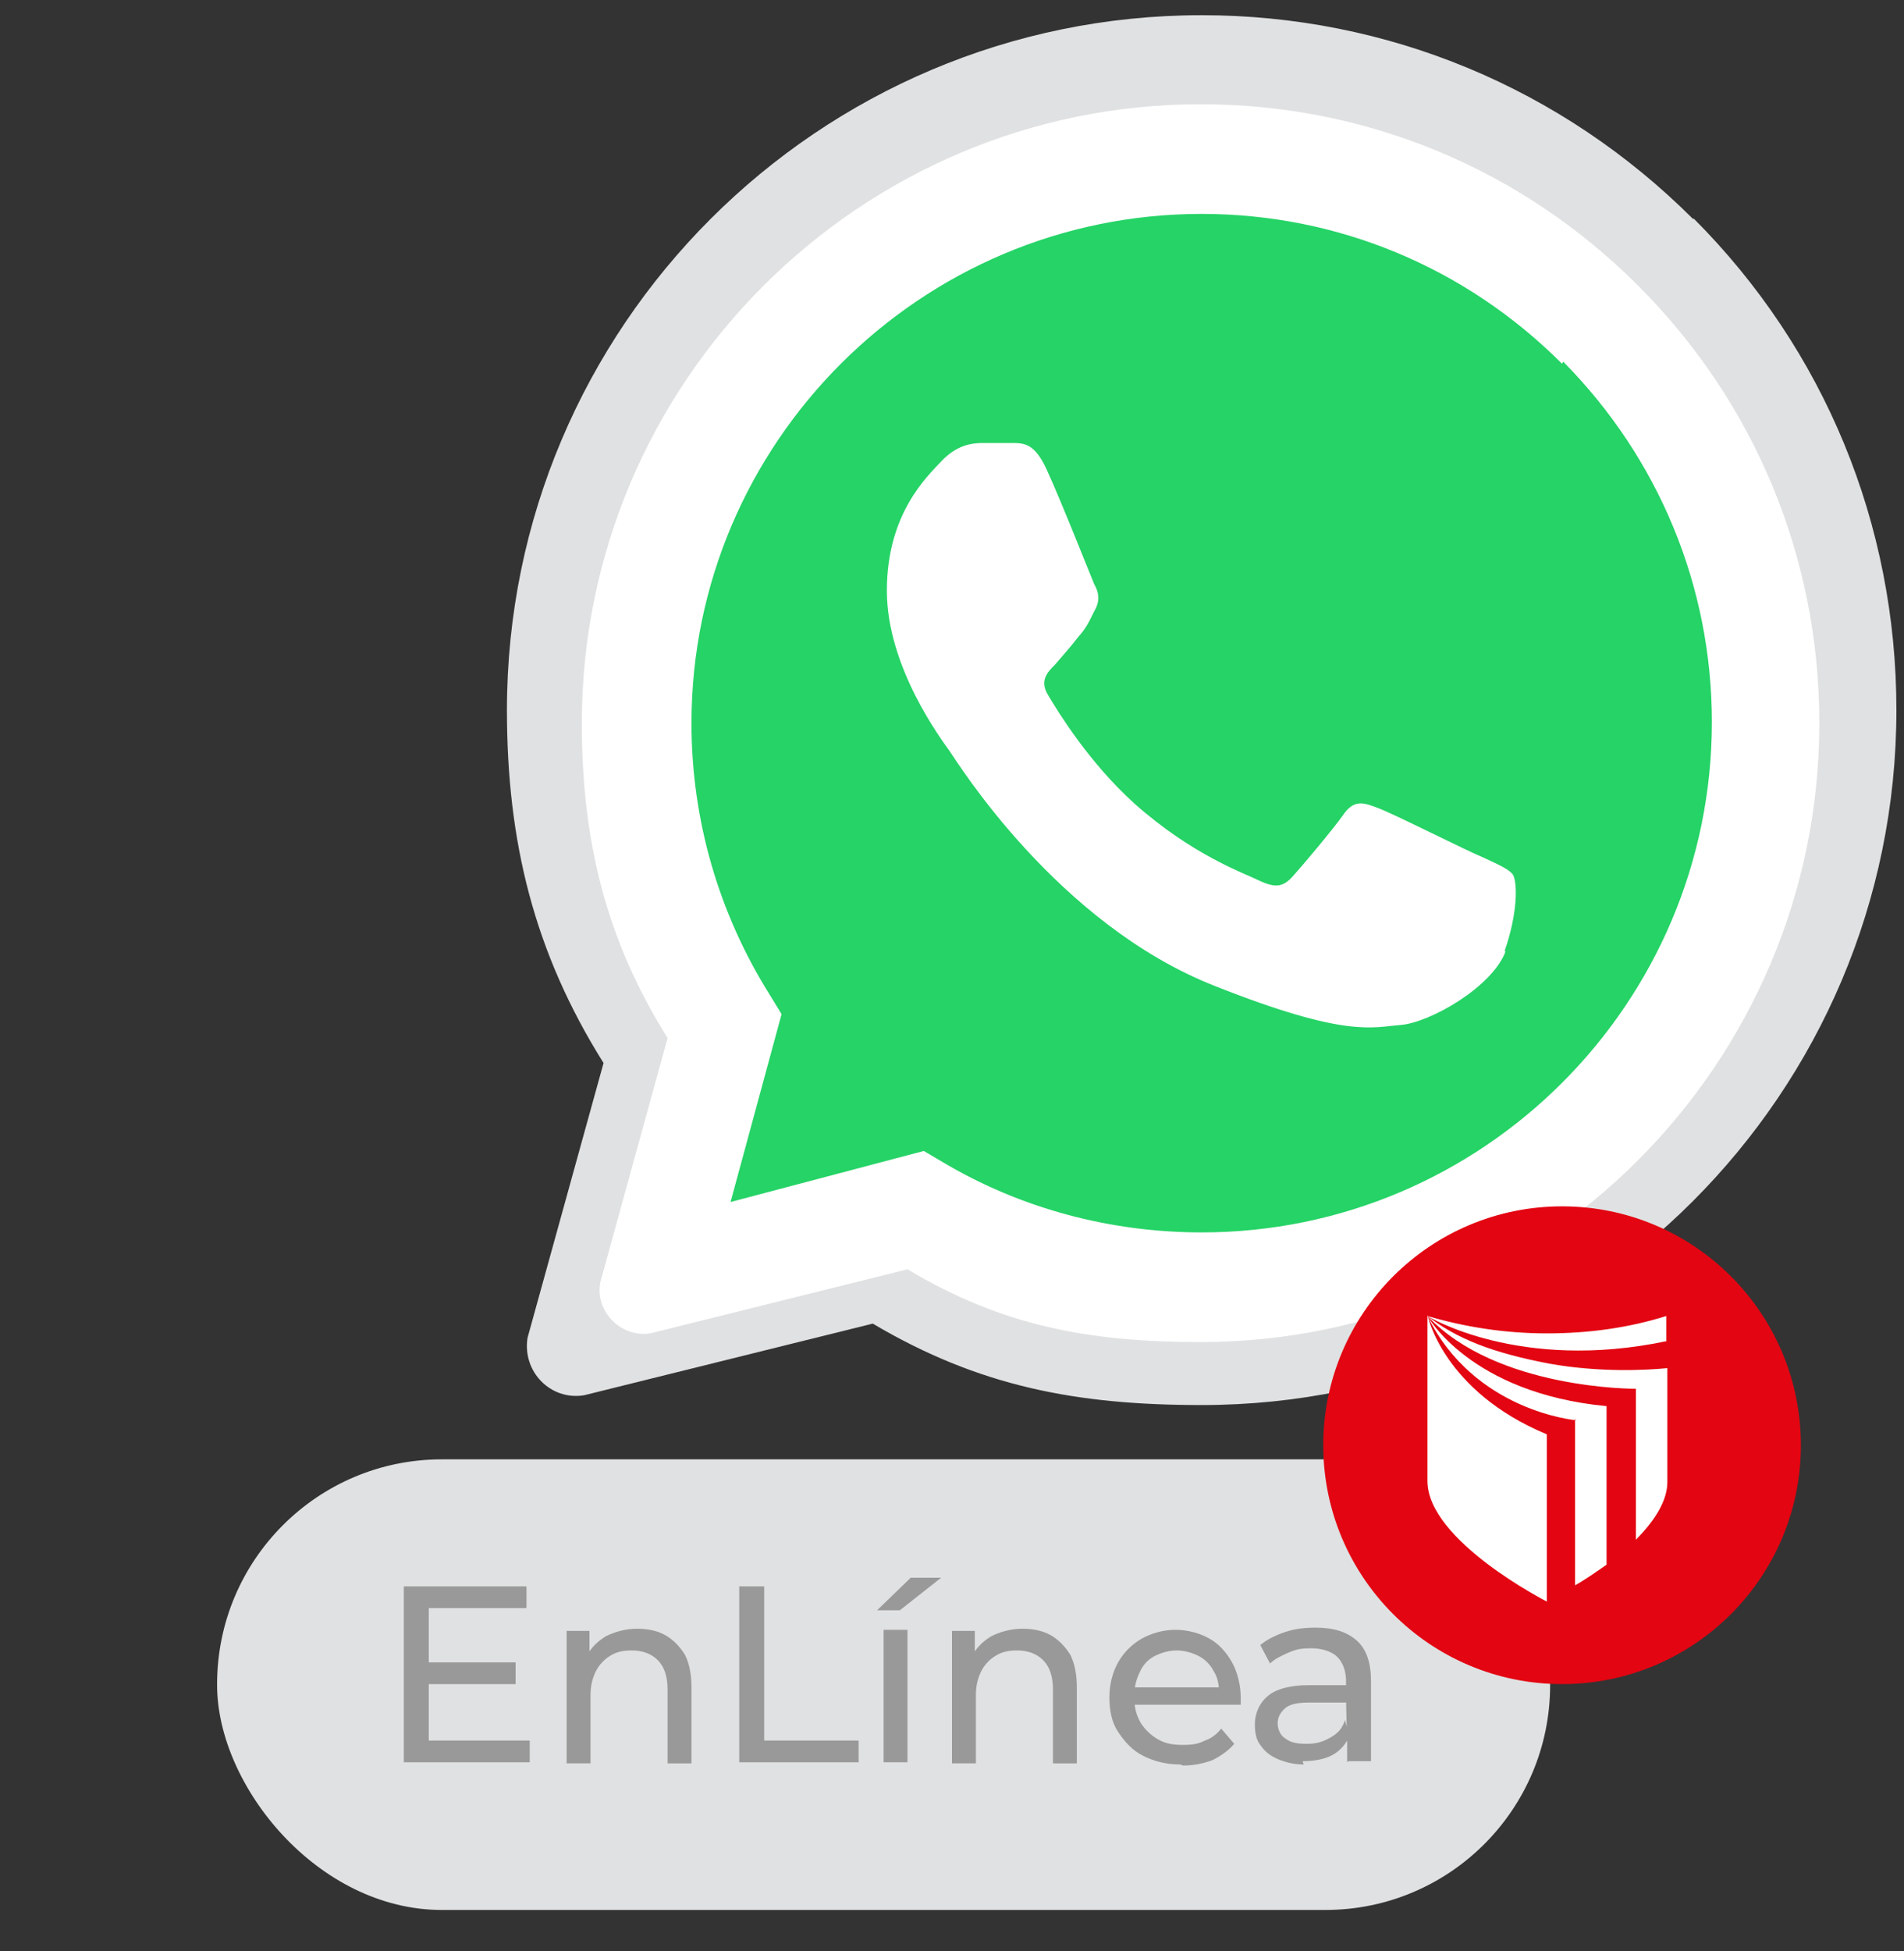
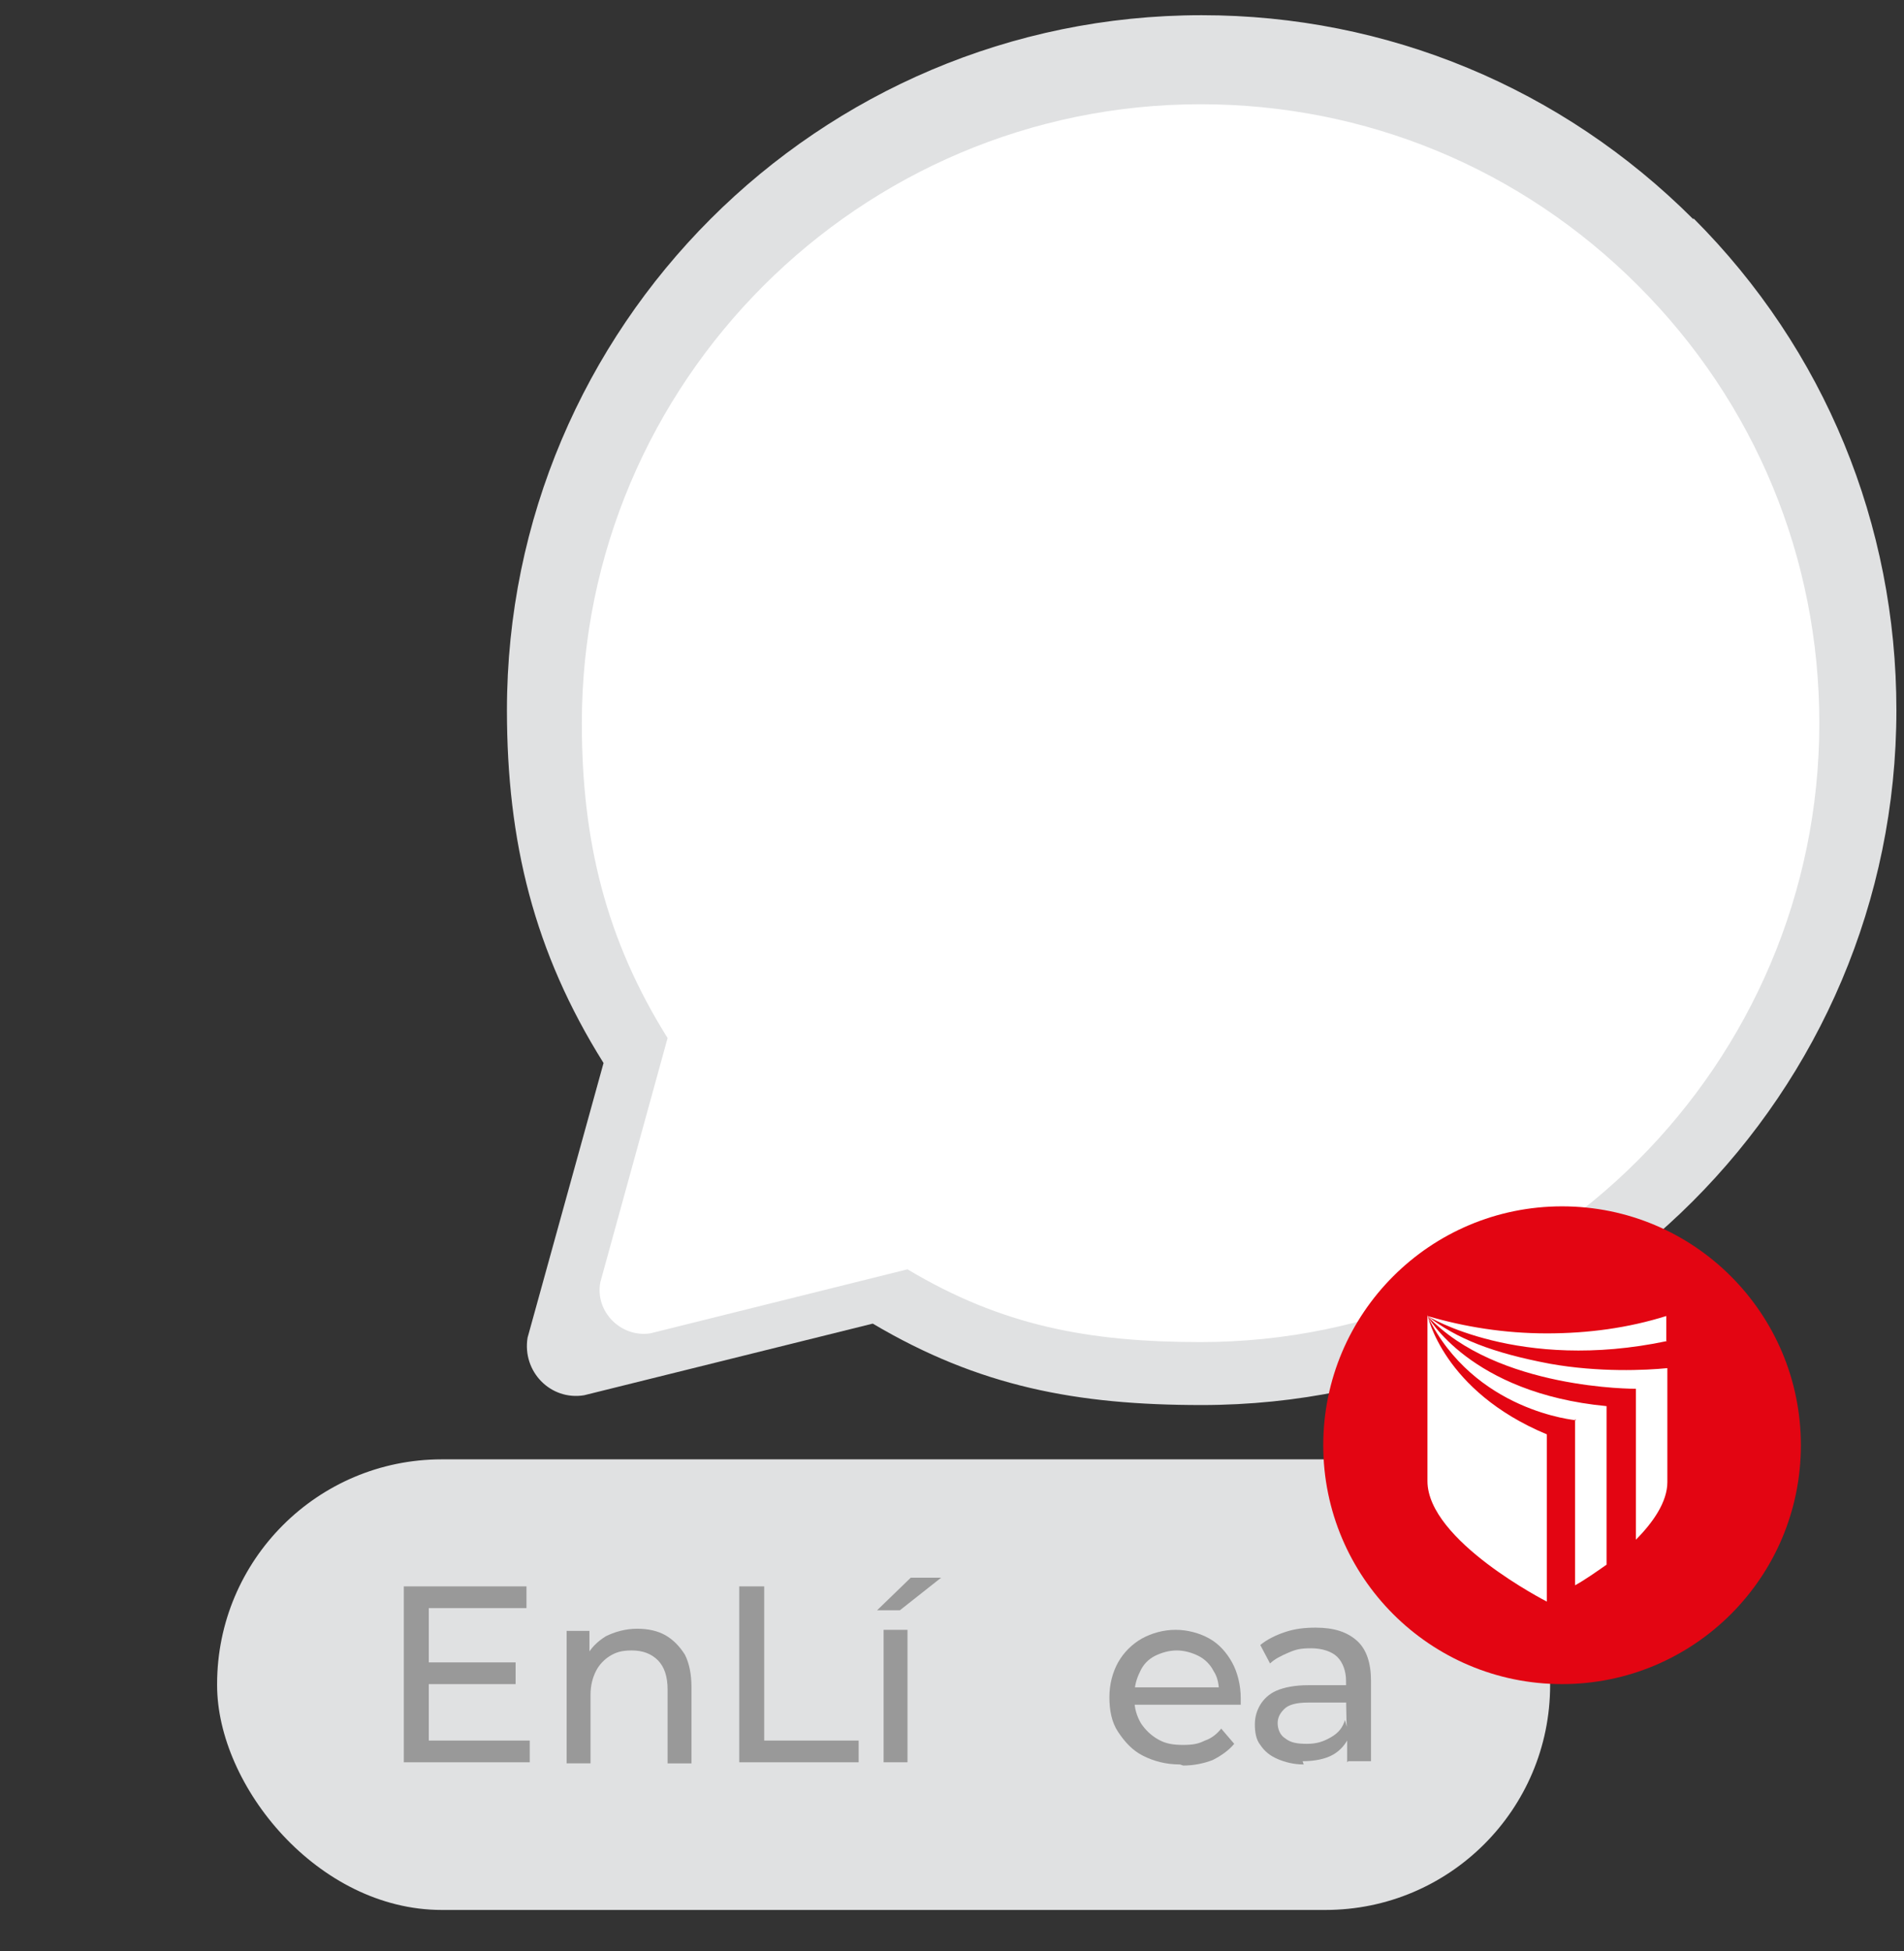
<svg xmlns="http://www.w3.org/2000/svg" id="Capa_1" data-name="Capa 1" version="1.1" viewBox="0 0 175.4 179.7">
  <rect x="0" y="0" width="175.4" height="179.7" fill="#333333" stroke="none" />
  <defs>
    <style>
      .cls-1, .cls-2, .cls-3, .cls-4, .cls-5, .cls-6, .cls-7, .cls-8 {
        stroke-width: 0px;
      }

      .cls-1, .cls-4, .cls-6 {
        fill-rule: evenodd;
      }

      .cls-1, .cls-8 {
        fill: #fff;
      }

      .cls-2, .cls-4, .cls-7 {
        fill: #e0e1e2;
      }

      .cls-2, .cls-9 {
        display: none;
      }

      .cls-3 {
        fill: #e30512;
      }

      .cls-5 {
        fill: #999;
      }

      .cls-6 {
        fill: #25d366;
      }
    </style>
  </defs>
  <path class="cls-4" d="M156,20.2C143.9,8.1,127.8,1.4,110.7,1.4c-35.3,0-64,28.7-64,64,0,12.1,2.5,22.3,8.9,32.5l-7,25.3c-.5,3.1,2.1,5.8,5.2,5.3l26.6-6.6c9.8,5.8,18.8,7.5,30.3,7.5h0c35.3,0,64-28.7,64-64,0-17.1-6.6-33.2-18.7-45.3Z" />
  <rect class="cls-7" x="20" y="134.4" width="122.8" height="41.5" rx="20.7" ry="20.7" />
  <g class="cls-9">
    <path class="cls-4" d="M155.3,22.2c-11.9-11.9-27.7-18.5-44.5-18.5-34.7,0-63,28.2-63,63,0,11.9,3.3,23.5,9.6,33.5l1.5,2.4-6.4,23.2,23.8-6.3,2.3,1.4c9.7,5.7,20.8,8.8,32.1,8.8h0c34.7,0,63-28.3,63-63,0-16.8-6.5-32.7-18.4-44.6Z" />
  </g>
  <path class="cls-2" d="M155.3,22.7c-11.9-11.9-27.7-18.5-44.6-18.5-34.7,0-62.9,28.2-62.9,62.9s2.6,21.1,7.8,30.4l-5.4,19.7c-.9,3.1,0,6.4,2.3,8.7,2.3,2.3,5.6,3.2,8.7,2.4l20.5-5.4c8.9,4.7,18.9,7.1,29,7.1,34.7,0,62.9-28.2,62.9-62.9-.1-16.8-6.6-32.6-18.5-44.5Z" />
  <path class="cls-5" d="M39.5,160.3h9.3v2h-11.6v-16.2h11.3v2h-9v12.2ZM39.3,153.1h8.2v2h-8.2v-2Z" />
  <path class="cls-5" d="M58.7,150c1,0,1.9.2,2.6.6s1.3,1,1.8,1.8c.4.8.6,1.8.6,3v7h-2.2v-6.8c0-1.2-.3-2.1-.9-2.7-.6-.6-1.4-.9-2.4-.9s-1.5.2-2,.5-1,.8-1.3,1.4c-.3.6-.5,1.3-.5,2.2v6.3h-2.2v-12.2h2.1v3.3l-.3-.9c.4-.8,1-1.4,1.8-1.9.8-.4,1.8-.7,2.9-.7Z" />
  <path class="cls-5" d="M68.1,162.3v-16.2h2.3v14.2h8.7v2h-11Z" />
  <path class="cls-5" d="M80.8,148.3l3.1-3h2.8l-3.8,3h-2.1ZM81.4,162.3v-12.2h2.2v12.2h-2.2Z" />
-   <path class="cls-5" d="M94.2,150c1,0,1.9.2,2.6.6s1.3,1,1.8,1.8c.4.8.6,1.8.6,3v7h-2.2v-6.8c0-1.2-.3-2.1-.9-2.7-.6-.6-1.4-.9-2.4-.9s-1.5.2-2,.5-1,.8-1.3,1.4c-.3.6-.5,1.3-.5,2.2v6.3h-2.2v-12.2h2.1v3.3l-.3-.9c.4-.8,1-1.4,1.8-1.9.8-.4,1.8-.7,2.9-.7Z" />
  <path class="cls-5" d="M108.7,162.5c-1.3,0-2.4-.3-3.4-.8-1-.5-1.7-1.3-2.3-2.2s-.8-2-.8-3.2.3-2.3.8-3.2,1.3-1.7,2.2-2.2c.9-.5,2-.8,3.1-.8s2.2.3,3.1.8c.9.5,1.6,1.3,2.1,2.2s.8,2.1.8,3.3,0,.2,0,.3c0,.1,0,.2,0,.3h-10.3v-1.6h9.2l-.9.6c0-.8-.1-1.5-.5-2.1-.3-.6-.8-1.1-1.4-1.4-.6-.3-1.3-.5-2-.5s-1.4.2-2,.5-1.1.8-1.4,1.5c-.3.6-.5,1.3-.5,2.1v.4c0,.8.2,1.5.6,2.2.4.6.9,1.1,1.6,1.5.7.4,1.4.5,2.3.5s1.4-.1,2-.4c.6-.2,1.1-.6,1.5-1.1l1.2,1.4c-.5.6-1.2,1.1-2,1.5-.8.3-1.7.5-2.7.5Z" />
  <path class="cls-5" d="M120.1,162.5c-.9,0-1.7-.2-2.4-.5-.7-.3-1.2-.7-1.6-1.3-.4-.5-.5-1.2-.5-1.9s.2-1.3.5-1.8c.3-.5.8-1,1.5-1.3.7-.3,1.7-.5,2.9-.5h3.8v1.6h-3.8c-1.1,0-1.8.2-2.2.6-.4.4-.6.8-.6,1.3s.2,1.1.7,1.4c.5.4,1.1.5,2,.5s1.5-.2,2.2-.6,1.1-.9,1.3-1.6l.4,1.5c-.3.7-.8,1.3-1.5,1.7-.7.4-1.7.6-2.8.6ZM124.1,162.3v-3.1c-.1,0-.1-4.4-.1-4.4,0-.9-.3-1.7-.8-2.2-.5-.5-1.4-.8-2.4-.8s-1.4.1-2.1.4-1.3.6-1.7,1l-.9-1.7c.6-.5,1.4-.9,2.3-1.2.9-.3,1.8-.4,2.8-.4,1.7,0,2.9.4,3.8,1.2.9.8,1.3,2.1,1.3,3.7v7.4h-2.1Z" />
  <path class="cls-1" d="M150.9,26.3c-10.8-10.8-25.1-16.7-40.3-16.7-31.4,0-57,25.6-57,57,0,10.8,2.2,19.9,7.9,29l-6.2,22.5c-.5,2.7,1.9,5.1,4.6,4.7l23.7-5.9c8.7,5.2,16.7,6.7,27,6.7h0c31.4,0,57-25.6,57-57,0-15.2-5.9-29.5-16.7-40.3Z" />
  <g>
-     <path class="cls-6" d="M143.9,33.5c-8.9-8.9-20.7-13.8-33.2-13.8-25.9,0-47,21.1-47,46.9,0,8.9,2.5,17.5,7.2,25l1.1,1.8-4.7,17.3,17.8-4.7,1.7,1c7.2,4.3,15.5,6.5,23.9,6.5h0c25.9,0,47-21.1,47-47,0-12.5-4.9-24.3-13.7-33.2Z" />
-     <path class="cls-8" d="M138.7,87.6c-1.2,3.3-7,6.6-9.7,6.8-2.6.2-5,1.2-17.1-3.6-14.5-5.7-23.7-20.6-24.4-21.6-.7-1-5.8-7.7-5.8-14.8s3.7-10.5,5-11.9c1.4-1.5,2.8-1.7,3.8-1.7h2.7c1.1,0,2.1,0,3.2,2.4,1.3,2.8,4.1,9.9,4.4,10.6.4.7.6,1.5,0,2.5-.5,1-.7,1.5-1.5,2.4-.7.9-1.5,1.8-2.1,2.5-.7.7-1.5,1.5-.6,2.9.9,1.5,3.7,6.1,7.9,9.9,5.4,4.8,10.1,6.4,11.5,7.1,1.5.7,2.2.6,3.1-.4.9-1,3.6-4.2,4.6-5.6,1-1.5,1.9-1.2,3.2-.7,1.4.5,8.3,4,9.8,4.6,1.5.7,2.4,1.1,2.7,1.6.4.8.4,3.6-.8,7Z" />
+     <path class="cls-8" d="M138.7,87.6c-1.2,3.3-7,6.6-9.7,6.8-2.6.2-5,1.2-17.1-3.6-14.5-5.7-23.7-20.6-24.4-21.6-.7-1-5.8-7.7-5.8-14.8c1.4-1.5,2.8-1.7,3.8-1.7h2.7c1.1,0,2.1,0,3.2,2.4,1.3,2.8,4.1,9.9,4.4,10.6.4.7.6,1.5,0,2.5-.5,1-.7,1.5-1.5,2.4-.7.9-1.5,1.8-2.1,2.5-.7.7-1.5,1.5-.6,2.9.9,1.5,3.7,6.1,7.9,9.9,5.4,4.8,10.1,6.4,11.5,7.1,1.5.7,2.2.6,3.1-.4.9-1,3.6-4.2,4.6-5.6,1-1.5,1.9-1.2,3.2-.7,1.4.5,8.3,4,9.8,4.6,1.5.7,2.4,1.1,2.7,1.6.4.8.4,3.6-.8,7Z" />
  </g>
  <circle class="cls-3" cx="143.9" cy="133.1" r="22" />
  <path class="cls-1" d="M150.7,127.8v14c1.6-1.6,2.9-3.5,2.9-5.3v-10.5c-2,.2-6.3.4-10.8-.4-5.3-1-8.6-2.3-11.3-4.4,6.4,6.8,19.2,6.7,19.2,6.7h0ZM153.5,123.5v-2.3c-3.5,1.1-7.2,1.6-11,1.6-3.9,0-7.6-.6-11-1.6,0,0,8.4,5.2,22.1,2.3h0ZM145.1,130.7v15.3c.9-.5,1.9-1.2,2.9-1.9v-14.6c-12.6-1.2-16.5-8.3-16.5-8.3,4.3,8.8,13.7,9.6,13.7,9.6h0ZM142.5,147.5h0v-15.4c-9.6-4-11-11-11-11v15.3c0,5.5,11,11.1,11,11.1h0Z" />
</svg>